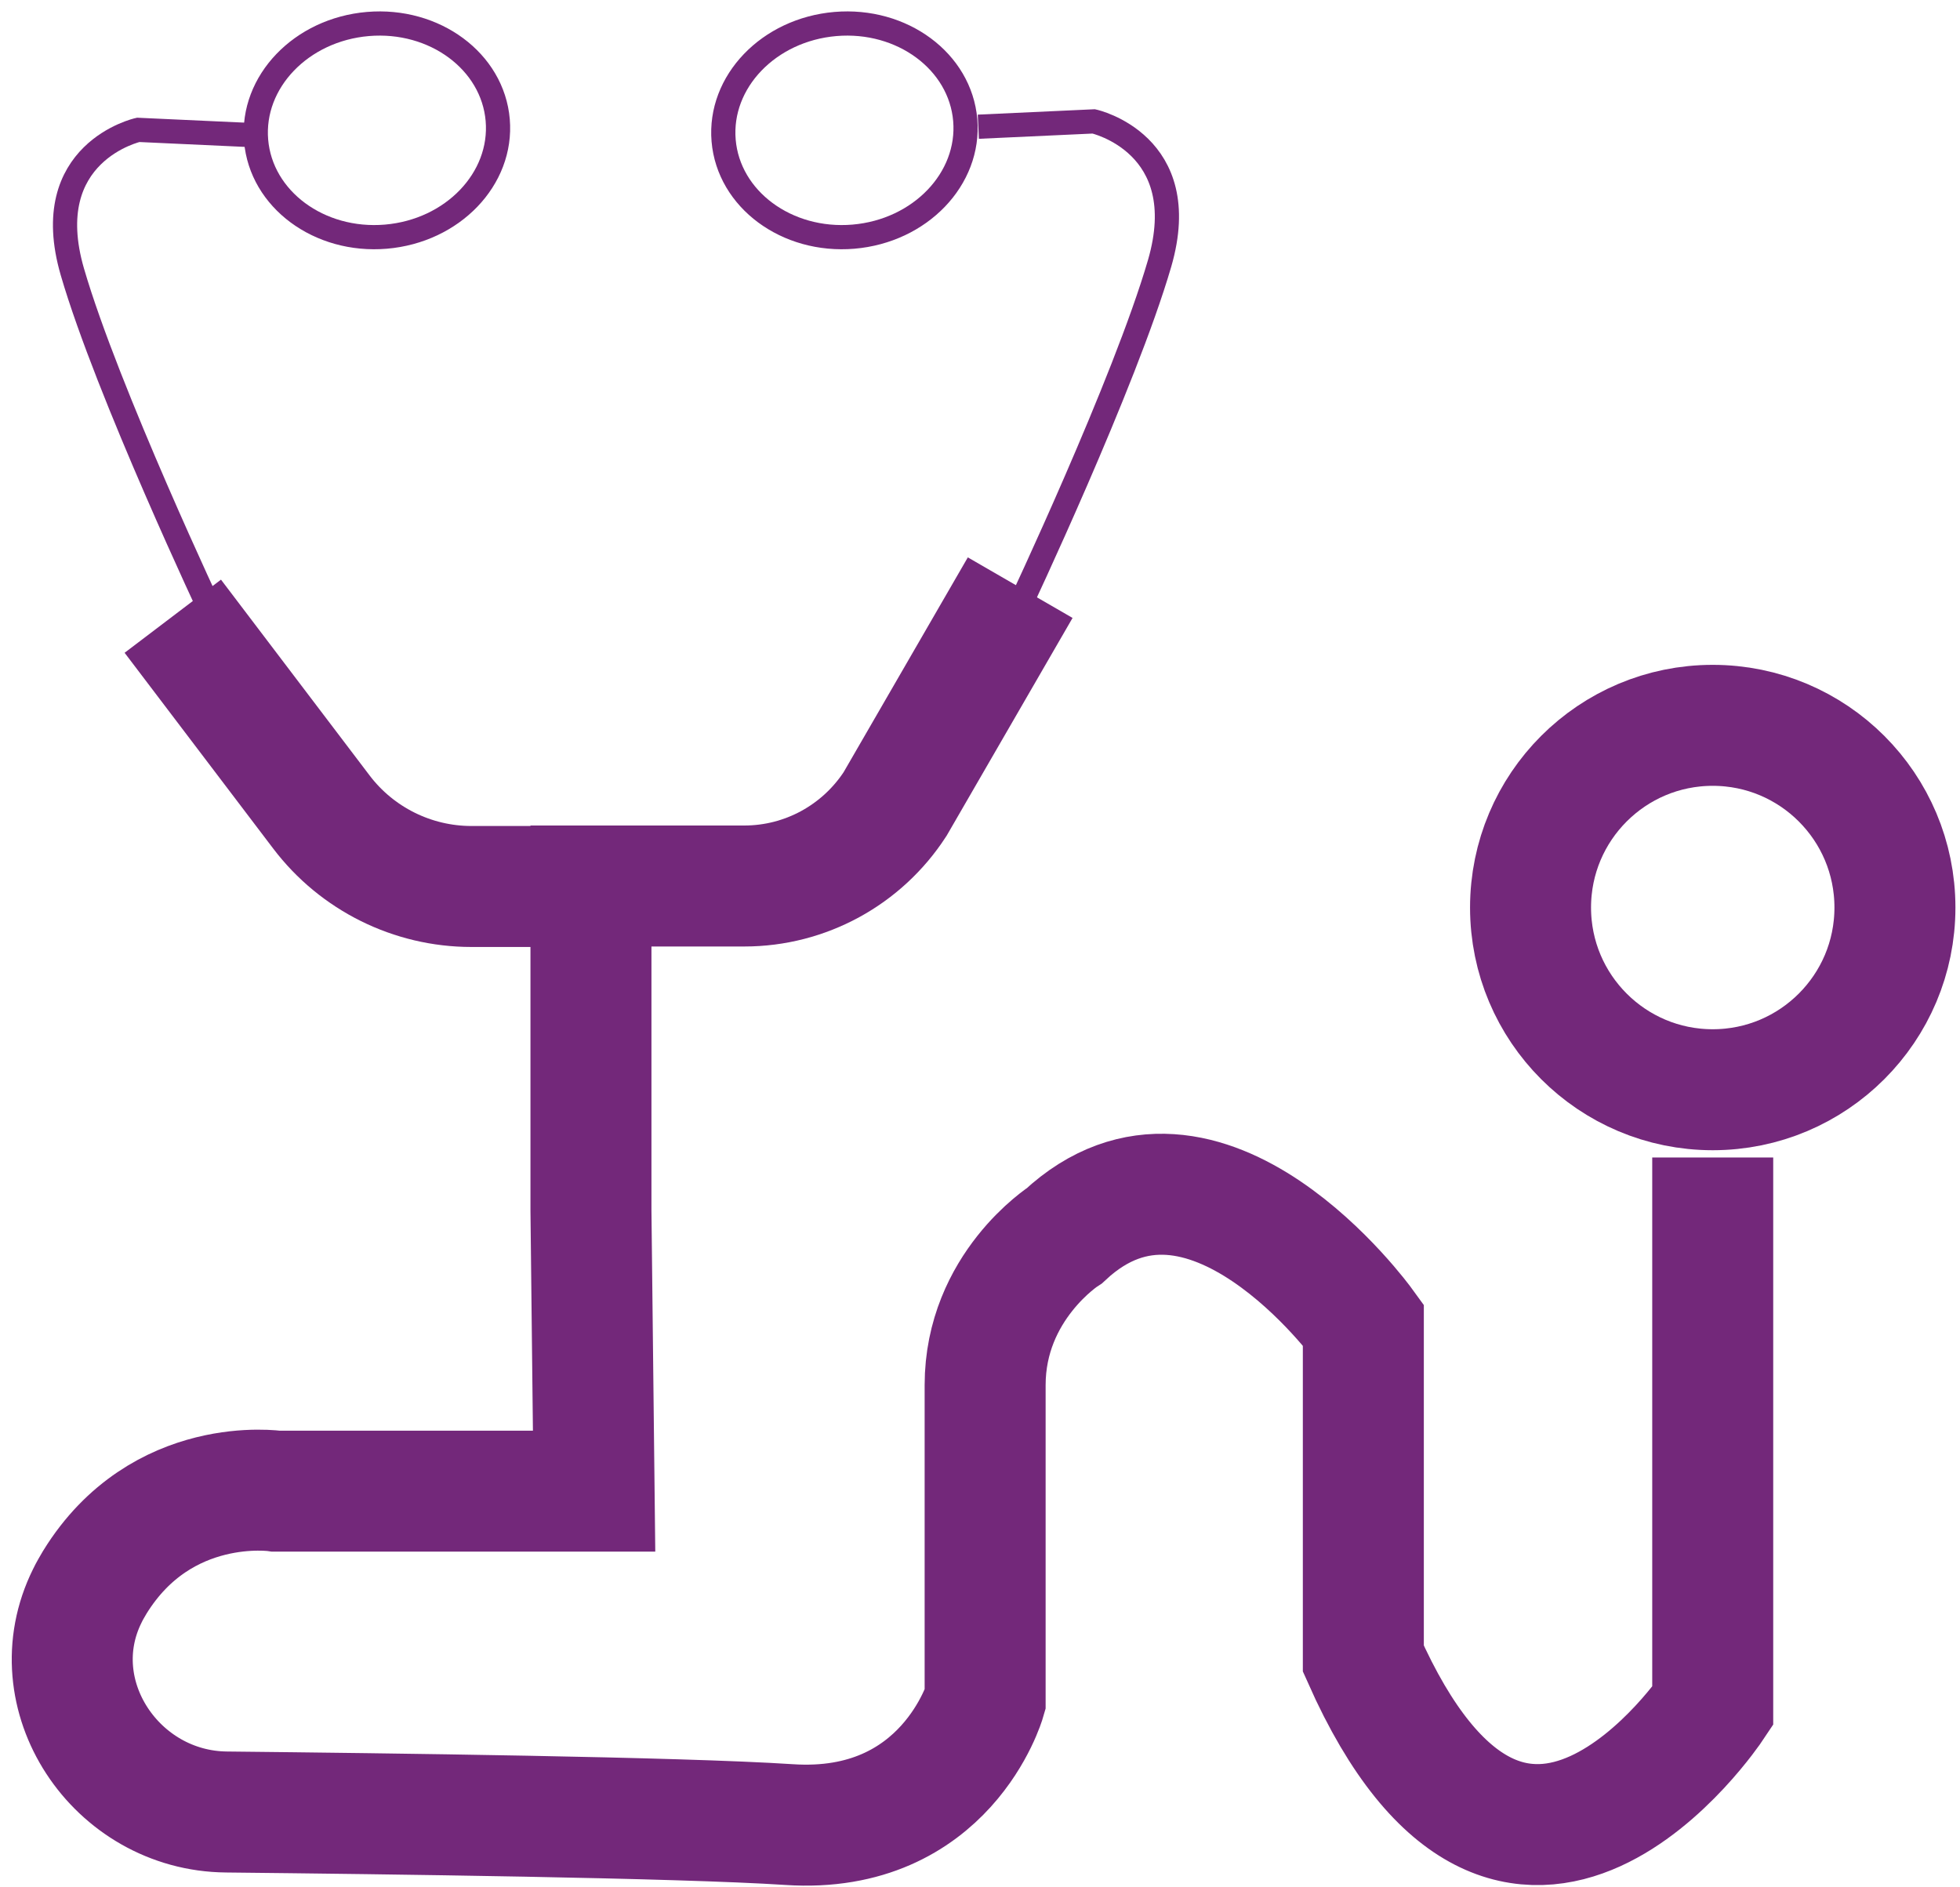
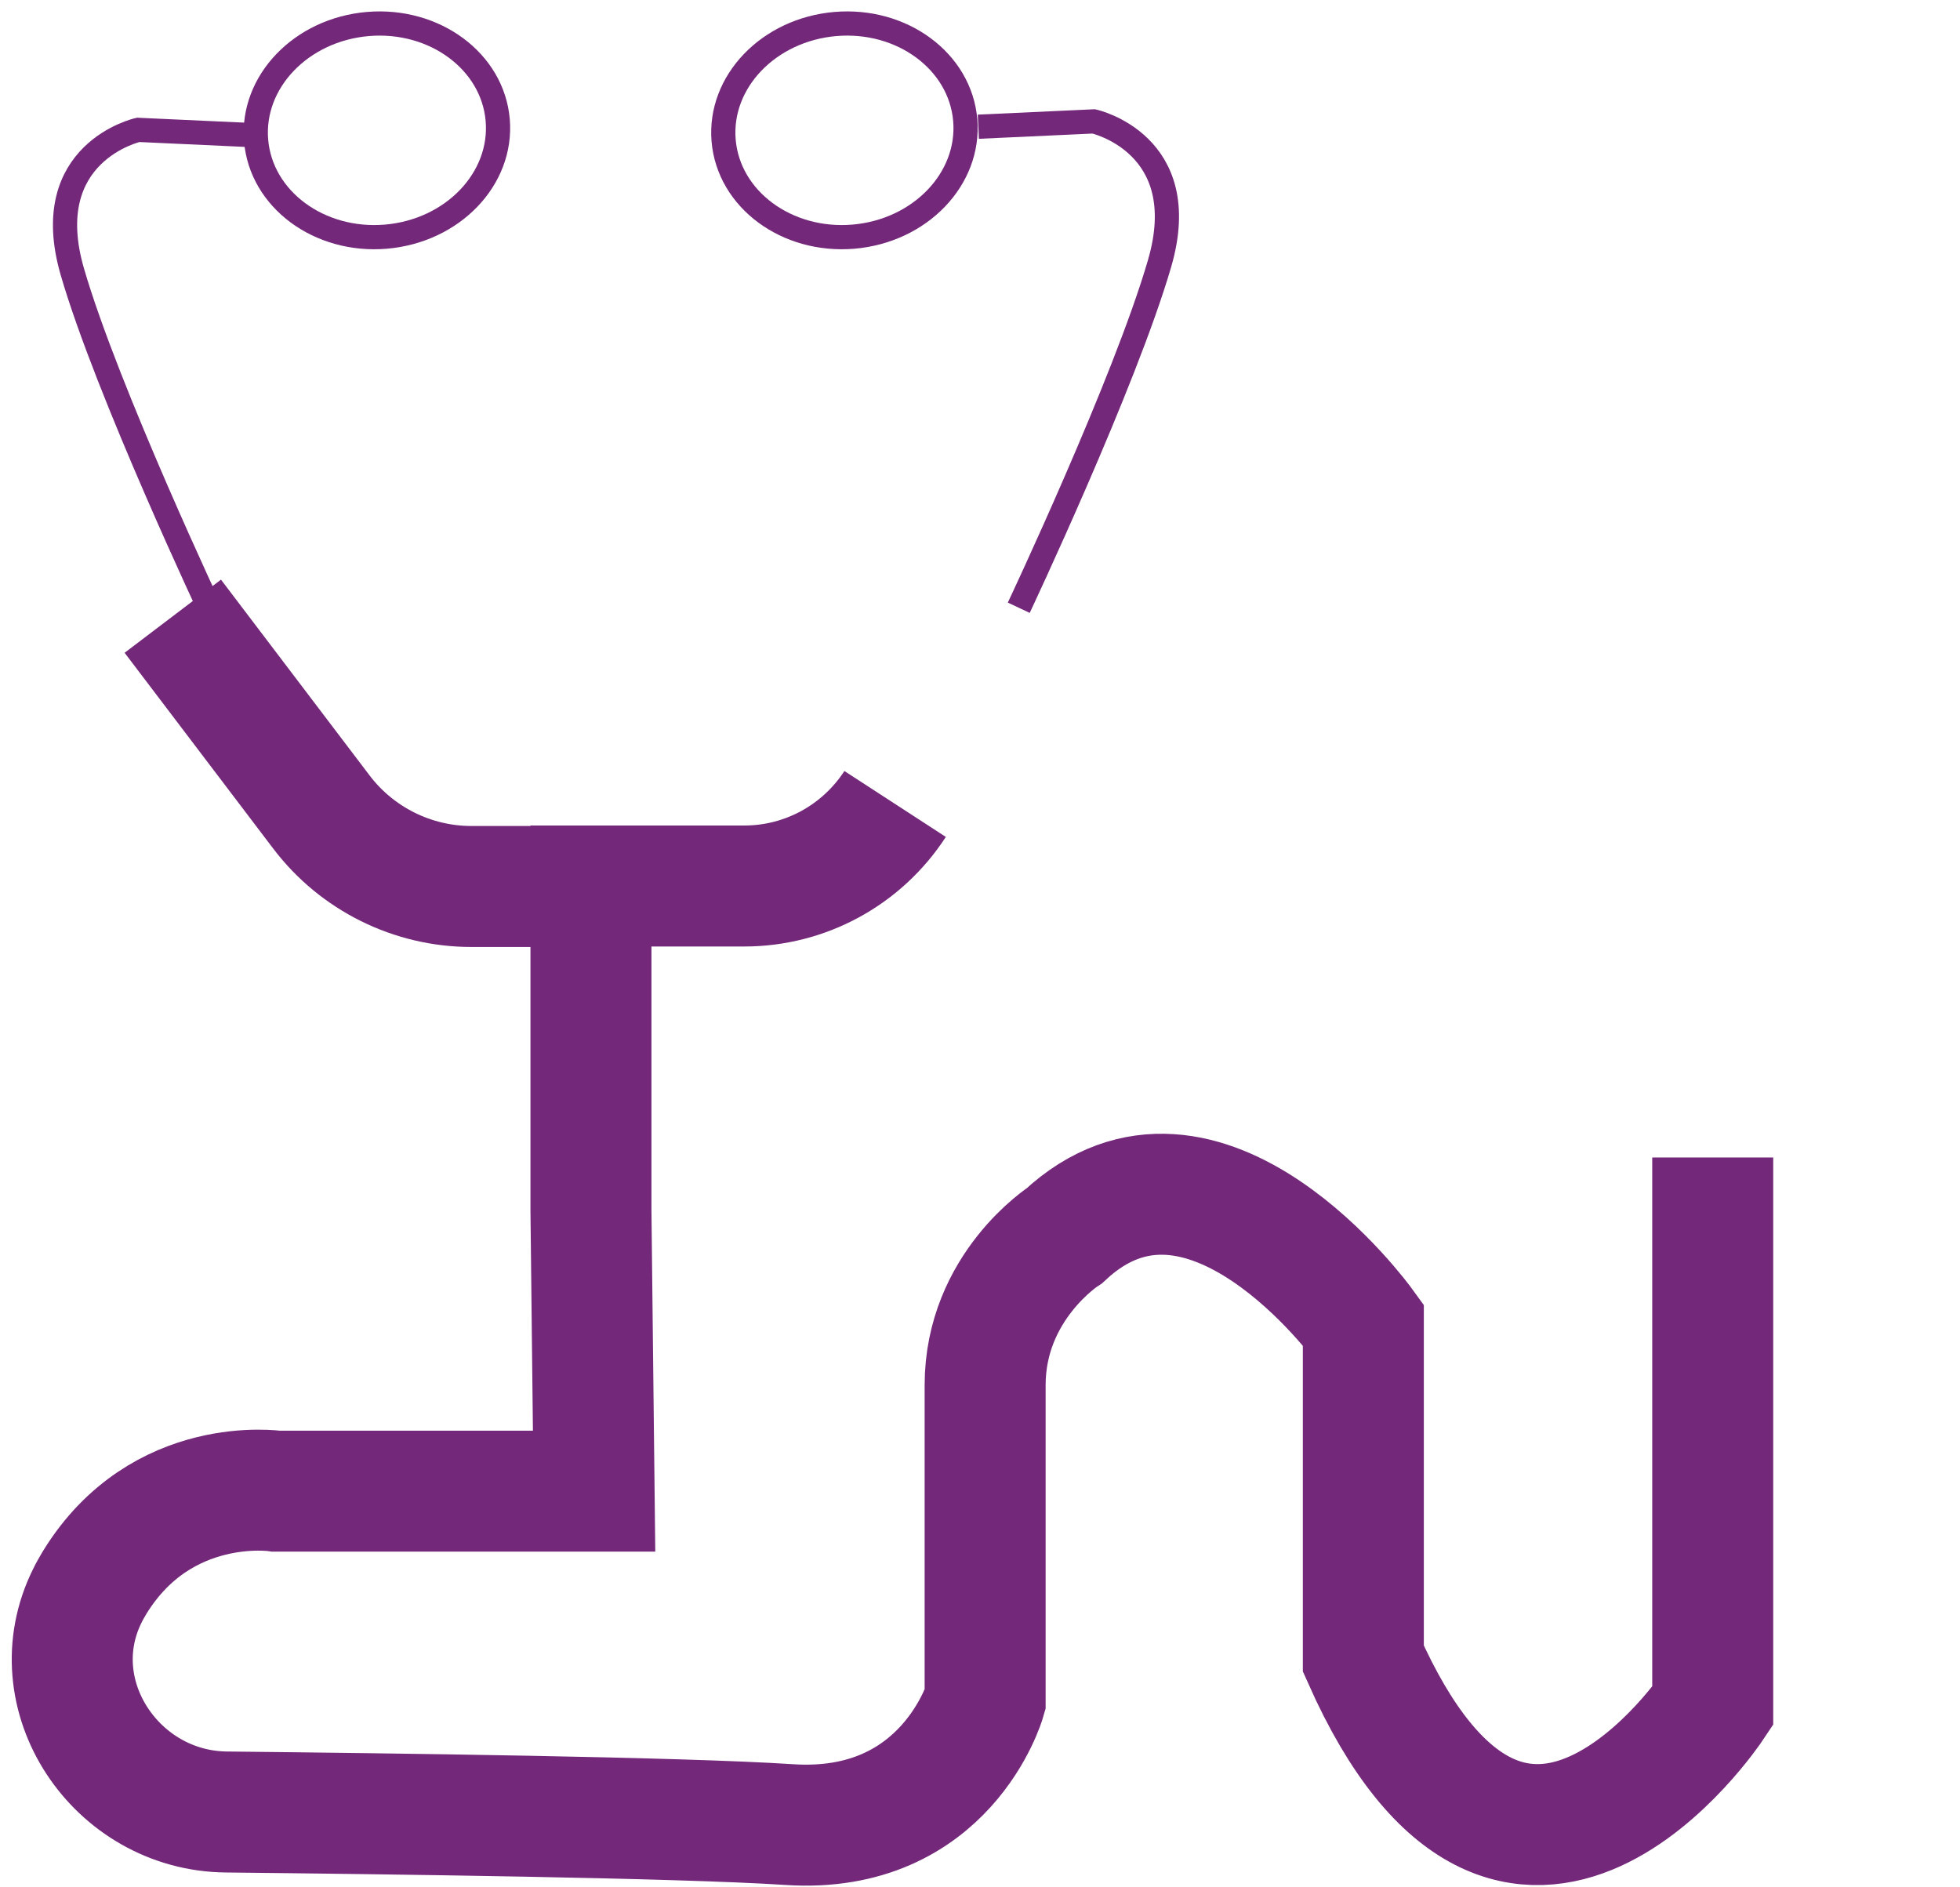
<svg xmlns="http://www.w3.org/2000/svg" width="81" height="78" viewBox="0 0 81 78" fill="none">
-   <path d="M70.781 45.037C74.94 45.037 78.311 41.666 78.311 37.507C78.311 33.348 74.94 29.977 70.781 29.977C66.623 29.977 63.252 33.348 63.252 37.507C63.252 41.666 66.623 45.037 70.781 45.037Z" stroke="#73287A" stroke-width="5" stroke-miterlimit="10" />
-   <path d="M70.781 47.837V70.517C70.781 70.517 62.651 82.737 56.342 68.547V54.747C56.342 54.747 49.772 45.677 43.992 51.067C43.992 51.067 40.712 53.167 40.712 57.247V70.257C40.712 70.257 39.102 75.837 32.611 75.407C28.012 75.107 15.972 74.957 9.361 74.887C4.791 74.847 1.571 70.047 3.611 65.947C3.701 65.757 3.811 65.577 3.921 65.387C6.681 60.917 11.412 61.627 11.412 61.627H24.552L24.422 50.017V36.617H30.762C33.282 36.617 35.621 35.337 36.992 33.227L42.161 24.287" stroke="#73287A" stroke-width="5" stroke-miterlimit="10" />
+   <path d="M70.781 47.837V70.517C70.781 70.517 62.651 82.737 56.342 68.547V54.747C56.342 54.747 49.772 45.677 43.992 51.067C43.992 51.067 40.712 53.167 40.712 57.247V70.257C40.712 70.257 39.102 75.837 32.611 75.407C28.012 75.107 15.972 74.957 9.361 74.887C4.791 74.847 1.571 70.047 3.611 65.947C3.701 65.757 3.811 65.577 3.921 65.387C6.681 60.917 11.412 61.627 11.412 61.627H24.552L24.422 50.017V36.617H30.762C33.282 36.617 35.621 35.337 36.992 33.227" stroke="#73287A" stroke-width="5" stroke-miterlimit="10" />
  <path d="M7.141 25.467L13.281 33.557C14.752 35.497 17.052 36.637 19.482 36.637H22.971" stroke="#73287A" stroke-width="5" stroke-miterlimit="10" />
  <path d="M40.431 5.237L45.202 5.017C45.202 5.017 49.361 5.937 47.922 10.887C46.481 15.837 42.102 25.117 42.102 25.117" stroke="#73287A" stroke-miterlimit="10" />
  <path d="M10.482 5.587L5.711 5.367C5.711 5.367 1.551 6.287 2.991 11.237C4.431 16.187 8.811 25.467 8.811 25.467" stroke="#73287A" stroke-miterlimit="10" />
  <path d="M15.948 9.781C18.706 9.547 20.774 7.391 20.569 4.964C20.363 2.537 17.961 0.759 15.204 0.992C12.447 1.226 10.379 3.382 10.584 5.809C10.79 8.236 13.191 10.014 15.948 9.781Z" stroke="#73287A" stroke-miterlimit="10" />
  <path d="M35.27 9.781C38.027 9.547 40.095 7.391 39.89 4.964C39.684 2.537 37.282 0.759 34.526 0.992C31.768 1.226 29.7 3.382 29.905 5.809C30.111 8.236 32.513 10.014 35.27 9.781Z" stroke="#73287A" stroke-miterlimit="10" />
</svg>